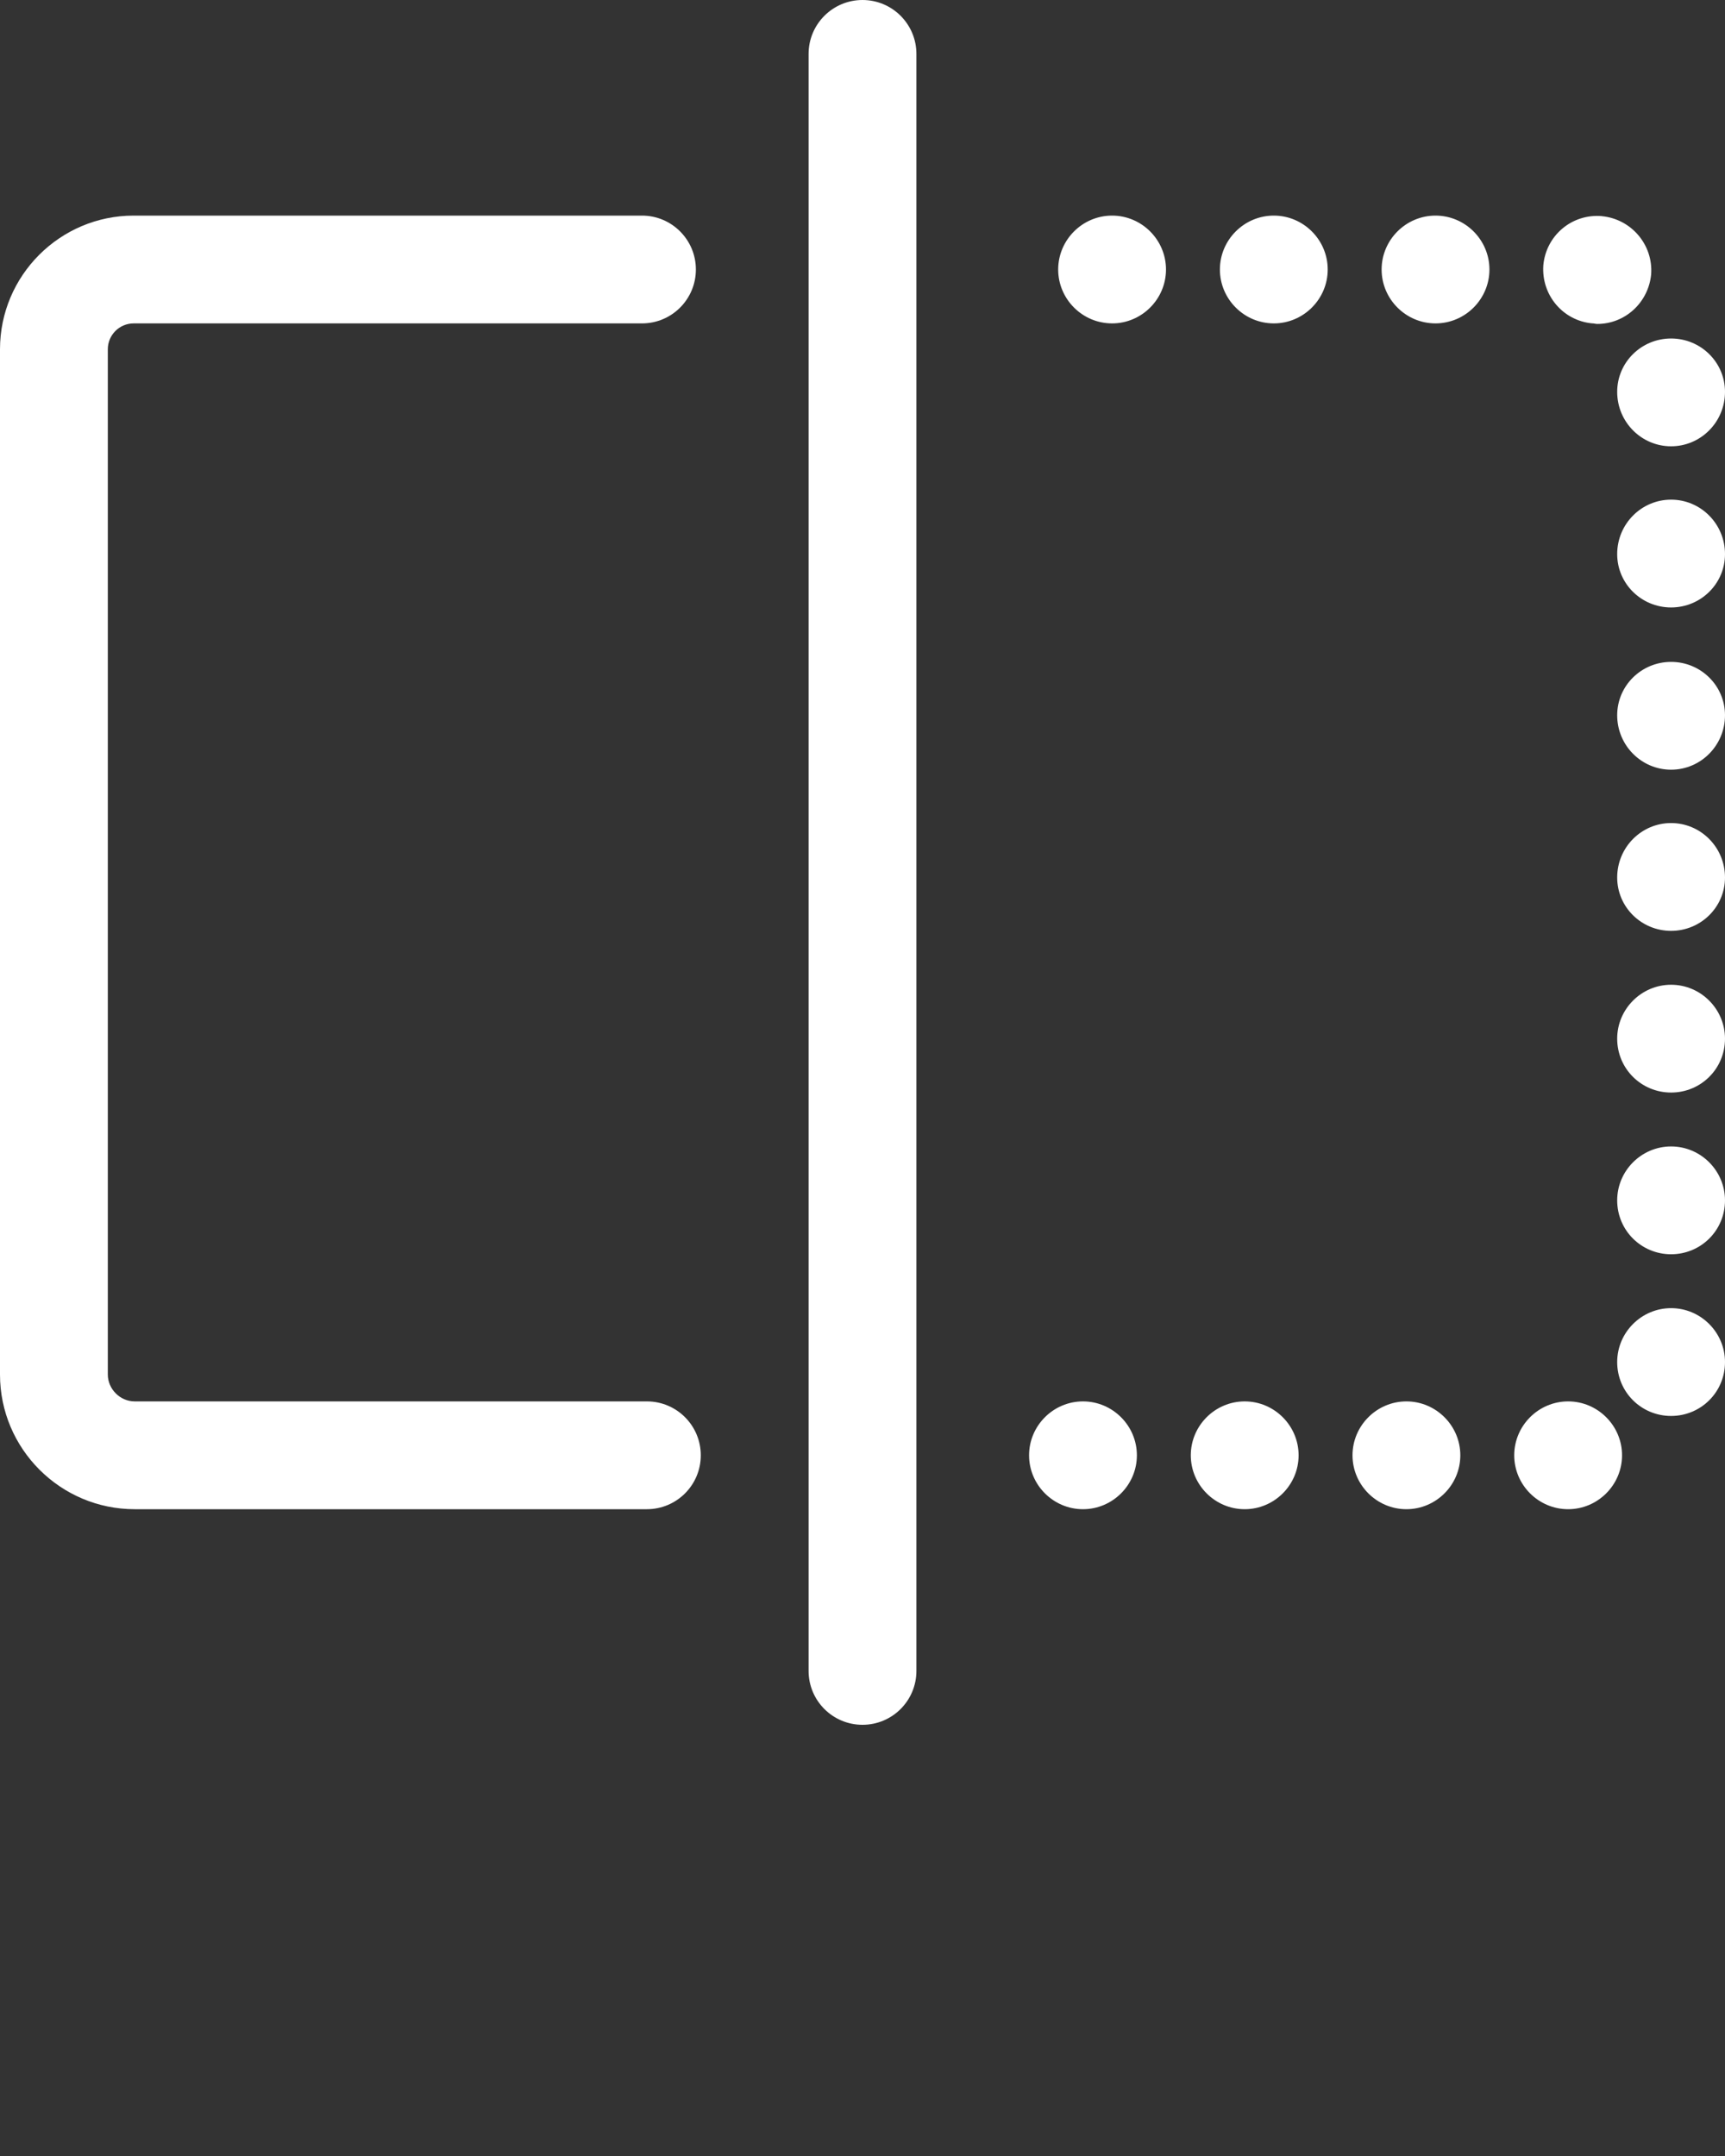
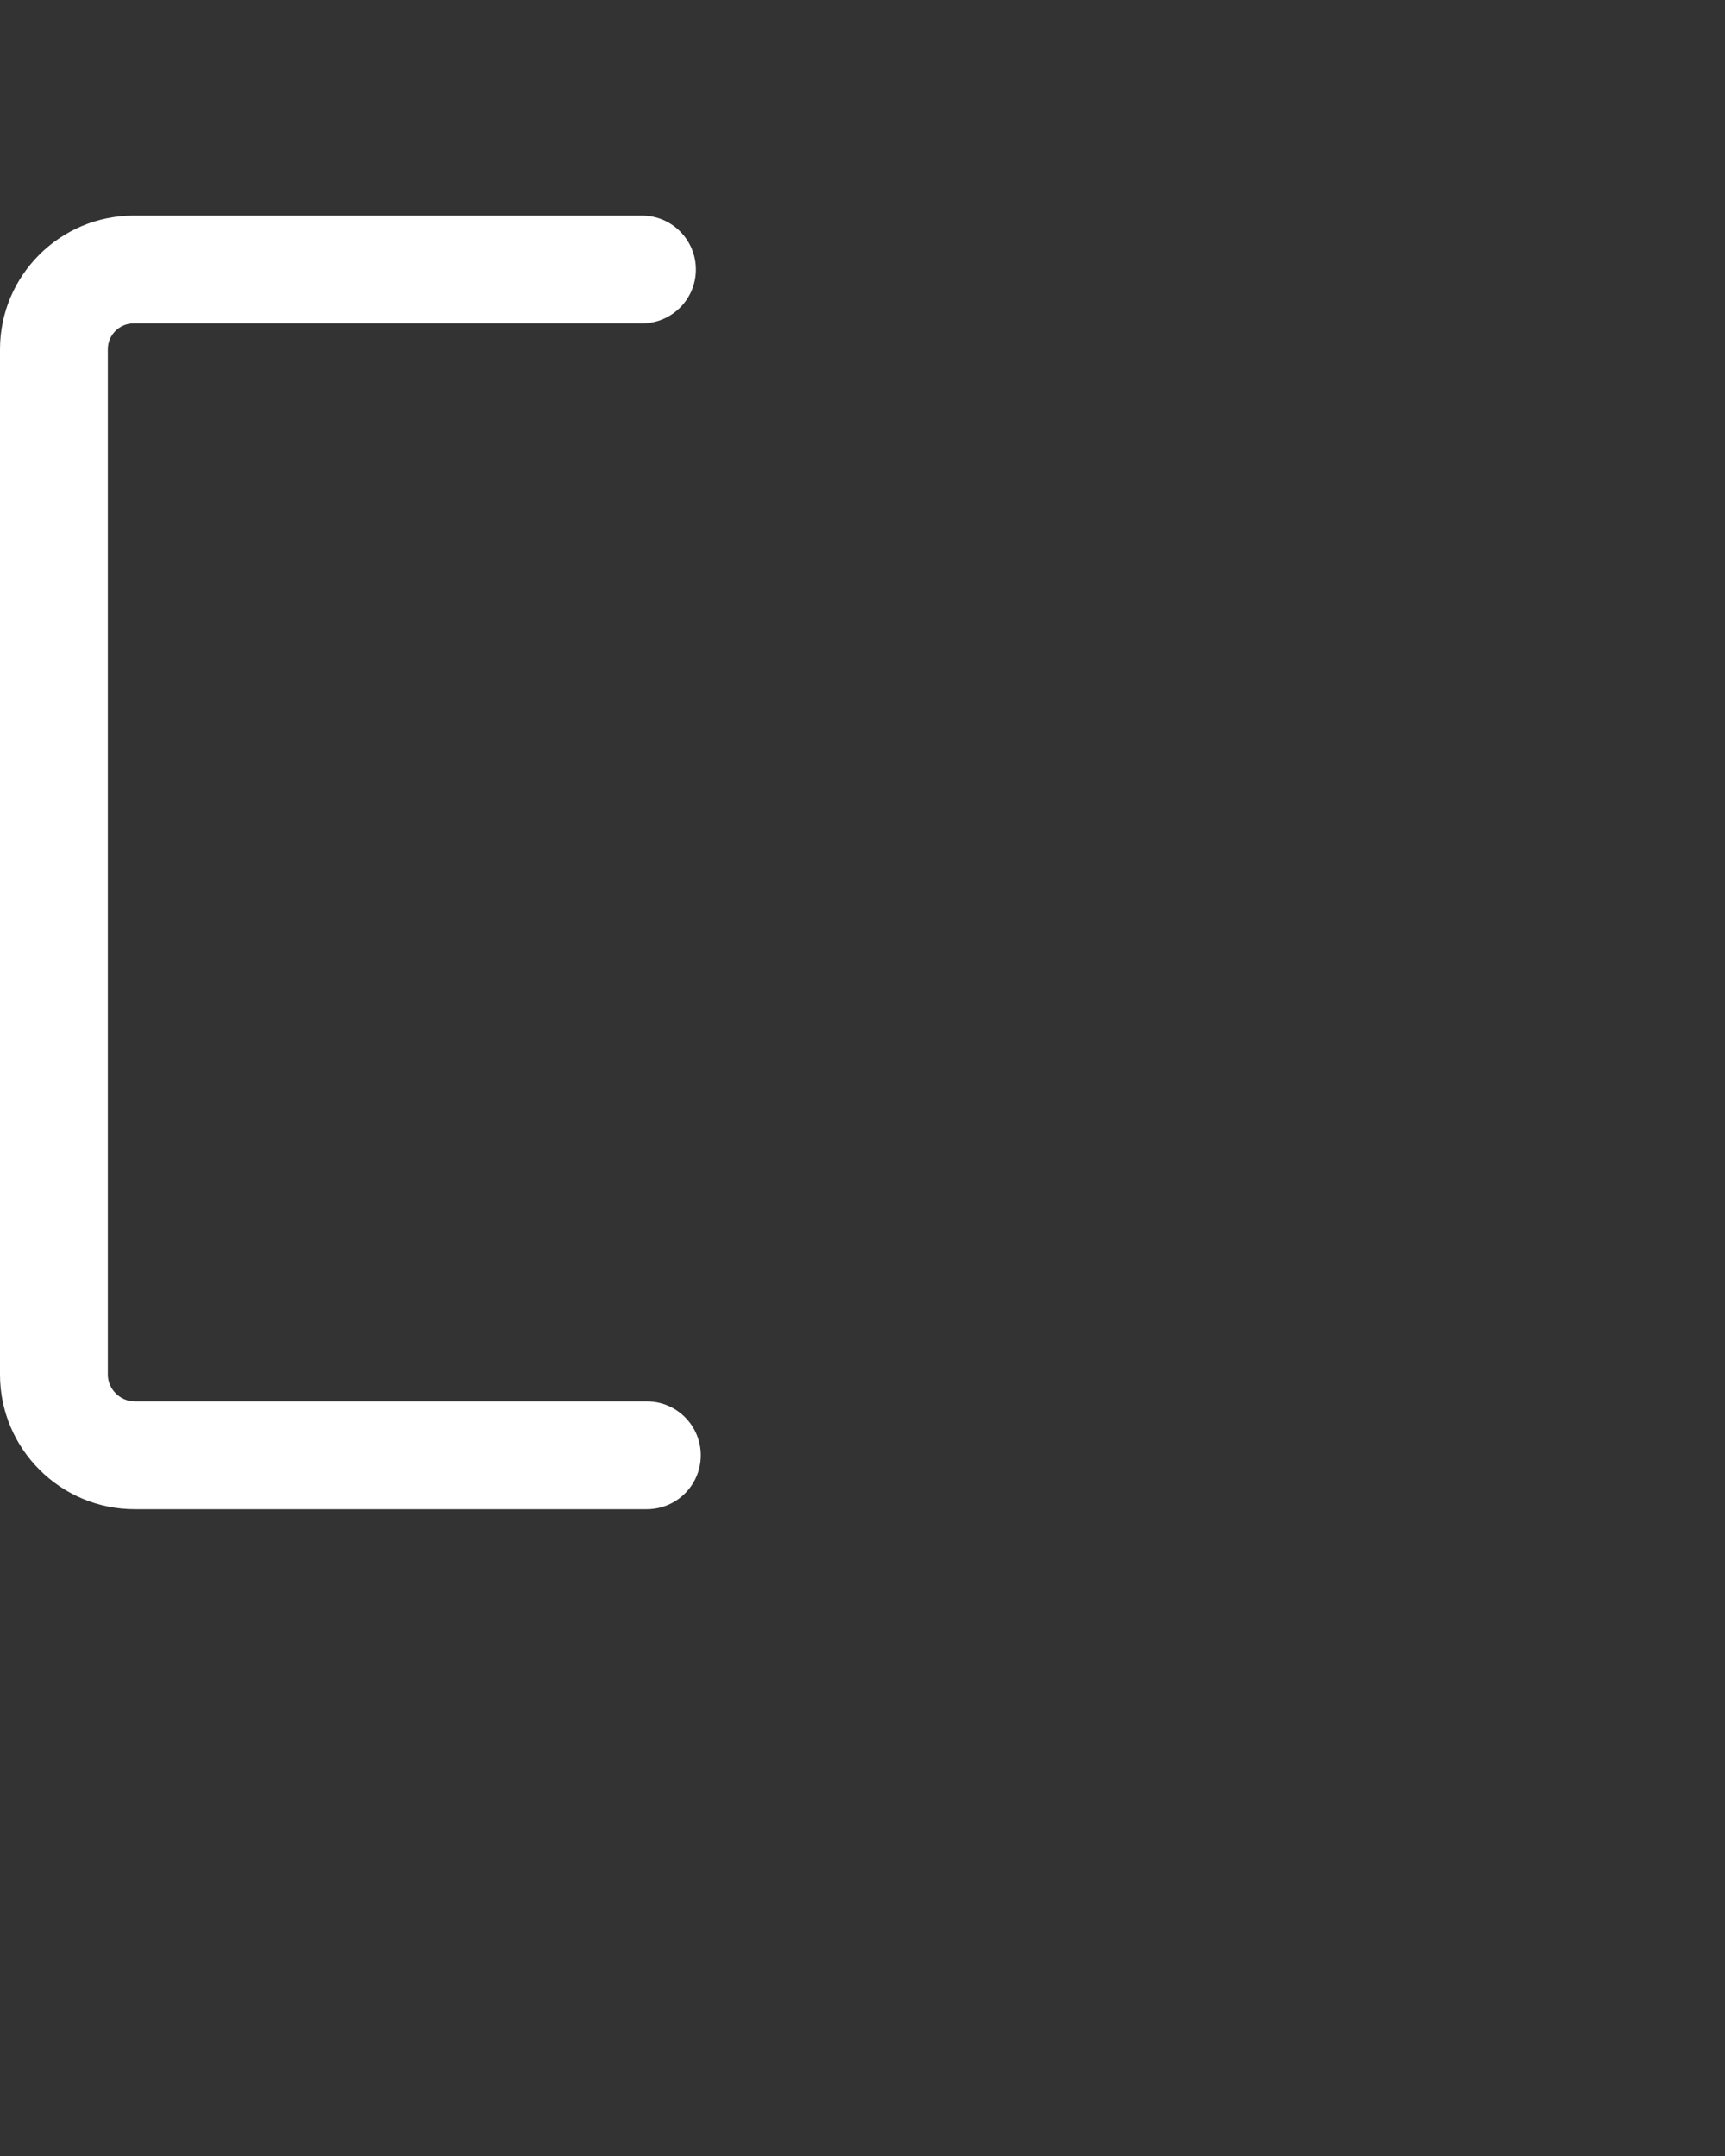
<svg xmlns="http://www.w3.org/2000/svg" version="1.1" x="0px" y="0px" viewBox="0 0 32 40" style="enable-background:new 0 0 32 32;" xml:space="preserve" fill="#fff">
  <rect x="0" y="0" width="32" height="40" fill="#333333" stroke="none" />
  <g>
    <path d="M12,28H2.498C1.121,28,0,26.879,0,25.502V6.48C0,5.113,1.113,4,2.48,4h9.429c0.552,0,1,0.448,1,1s-0.448,1-1,1H2.48   C2.215,6,2,6.215,2,6.48v19.021C2,25.771,2.228,26,2.498,26H12c0.552,0,1,0.447,1,1S12.552,28,12,28z" />
-     <path d="M28.09,27c0-0.55,0.45-1,1-1l0,0c0.55,0,1,0.45,1,1l0,0c0,0.55-0.45,1-1,1l0,0C28.54,28,28.09,27.55,28.09,27z M25.09,27   c0-0.55,0.45-1,1-1l0,0c0.55,0,1,0.45,1,1l0,0c0,0.55-0.45,1-1,1l0,0C25.54,28,25.09,27.55,25.09,27z M22.09,27c0-0.55,0.45-1,1-1   l0,0c0.55,0,1,0.45,1,1l0,0c0,0.55-0.45,1-1,1l0,0C22.54,28,22.09,27.55,22.09,27z M19.09,27c0-0.55,0.45-1,1-1l0,0   c0.55,0,1,0.45,1,1l0,0c0,0.55-0.45,1-1,1l0,0C19.54,28,19.09,27.55,19.09,27z M30,25.27c0-0.55,0.45-1,1-1l0,0c0.55,0,1,0.45,1,1   l0,0c0,0.561-0.45,1-1,1l0,0C30.45,26.27,30,25.83,30,25.27z M30,22.27c0-0.55,0.45-1,1-1l0,0c0.55,0,1,0.45,1,1l0,0   c0,0.561-0.45,1-1,1l0,0C30.45,23.27,30,22.83,30,22.27z M30,19.27c0-0.55,0.45-1,1-1l0,0c0.55,0,1,0.45,1,1l0,0   c0,0.561-0.45,1-1,1l0,0C30.45,20.27,30,19.83,30,19.27z M30,16.28c0-0.56,0.45-1.01,1-1.01l0,0c0.55,0,1,0.45,1,1.01l0,0   c0,0.55-0.45,0.99-1,0.99l0,0C30.45,17.27,30,16.83,30,16.28z M30,13.27c0-0.55,0.45-0.99,1-0.99l0,0c0.55,0,1,0.44,1,0.99l0,0   c0,0.56-0.45,1.01-1,1.01l0,0C30.45,14.28,30,13.83,30,13.27z M30,10.28c0-0.56,0.45-1.01,1-1.01l0,0c0.55,0,1,0.45,1,1.01l0,0   c0,0.55-0.45,0.99-1,0.99l0,0C30.45,11.27,30,10.83,30,10.28z M30,7.27c0-0.55,0.45-0.99,1-0.99l0,0c0.55,0,1,0.44,1,0.99l0,0   c0,0.56-0.45,1.01-1,1.01l0,0C30.45,8.28,30,7.83,30,7.27z M29.55,6c0,0,0,0-0.01,0l0,0c-0.55-0.05-0.95-0.53-0.91-1.08l0,0   c0.05-0.55,0.53-0.96,1.09-0.91h-0.01c0.55,0.05,0.96,0.53,0.92,1.08l0,0c-0.05,0.52-0.48,0.92-1,0.92l0,0   C29.6,6.01,29.569,6,29.55,6z M25.63,5c0-0.55,0.45-1,1-1l0,0c0.55,0,1,0.45,1,1l0,0c0,0.55-0.45,1-1,1l0,0   C26.08,6,25.63,5.55,25.63,5z M22.63,5c0-0.55,0.45-1,1-1l0,0c0.55,0,1,0.45,1,1l0,0c0,0.55-0.45,1-1,1l0,0   C23.08,6,22.63,5.55,22.63,5z M19.63,5c0-0.55,0.45-1,1-1l0,0c0.55,0,1,0.45,1,1l0,0c0,0.55-0.45,1-1,1l0,0   C20.08,6,19.63,5.55,19.63,5z" />
-     <path d="M16,32c-0.552,0-1-0.447-1-1V1c0-0.552,0.448-1,1-1s1,0.448,1,1v30C17,31.553,16.552,32,16,32z" />
  </g>
</svg>